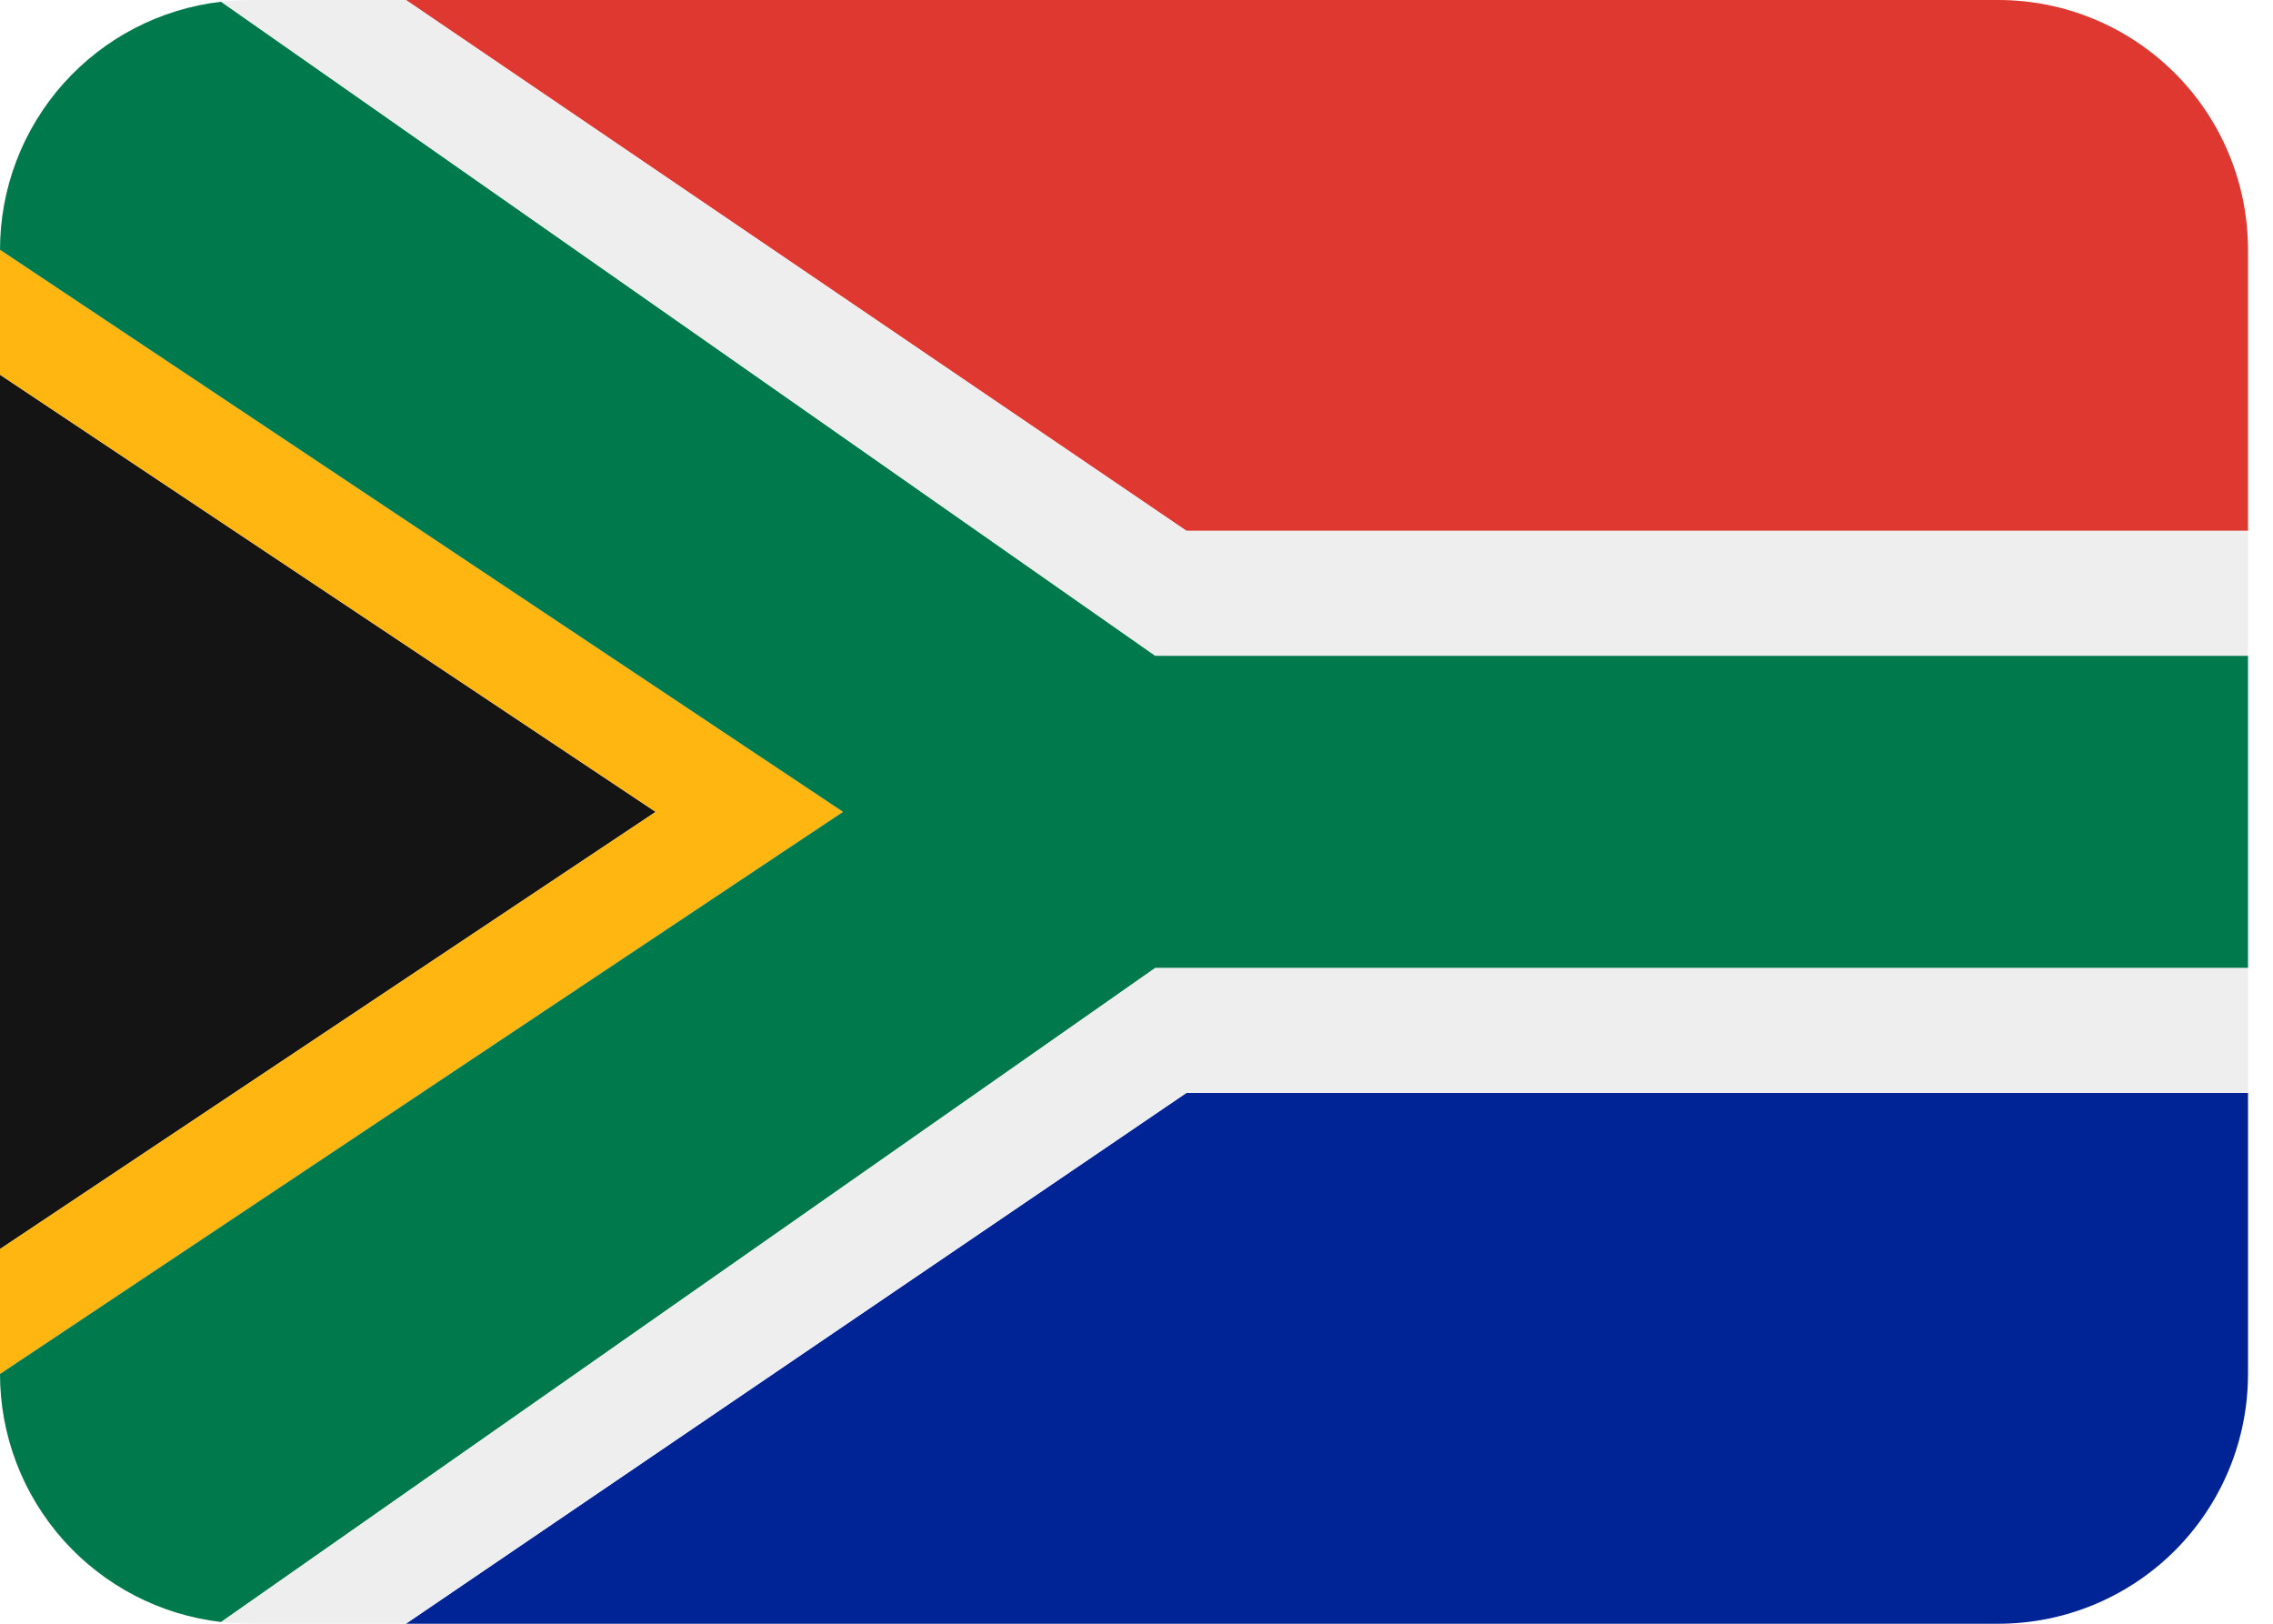
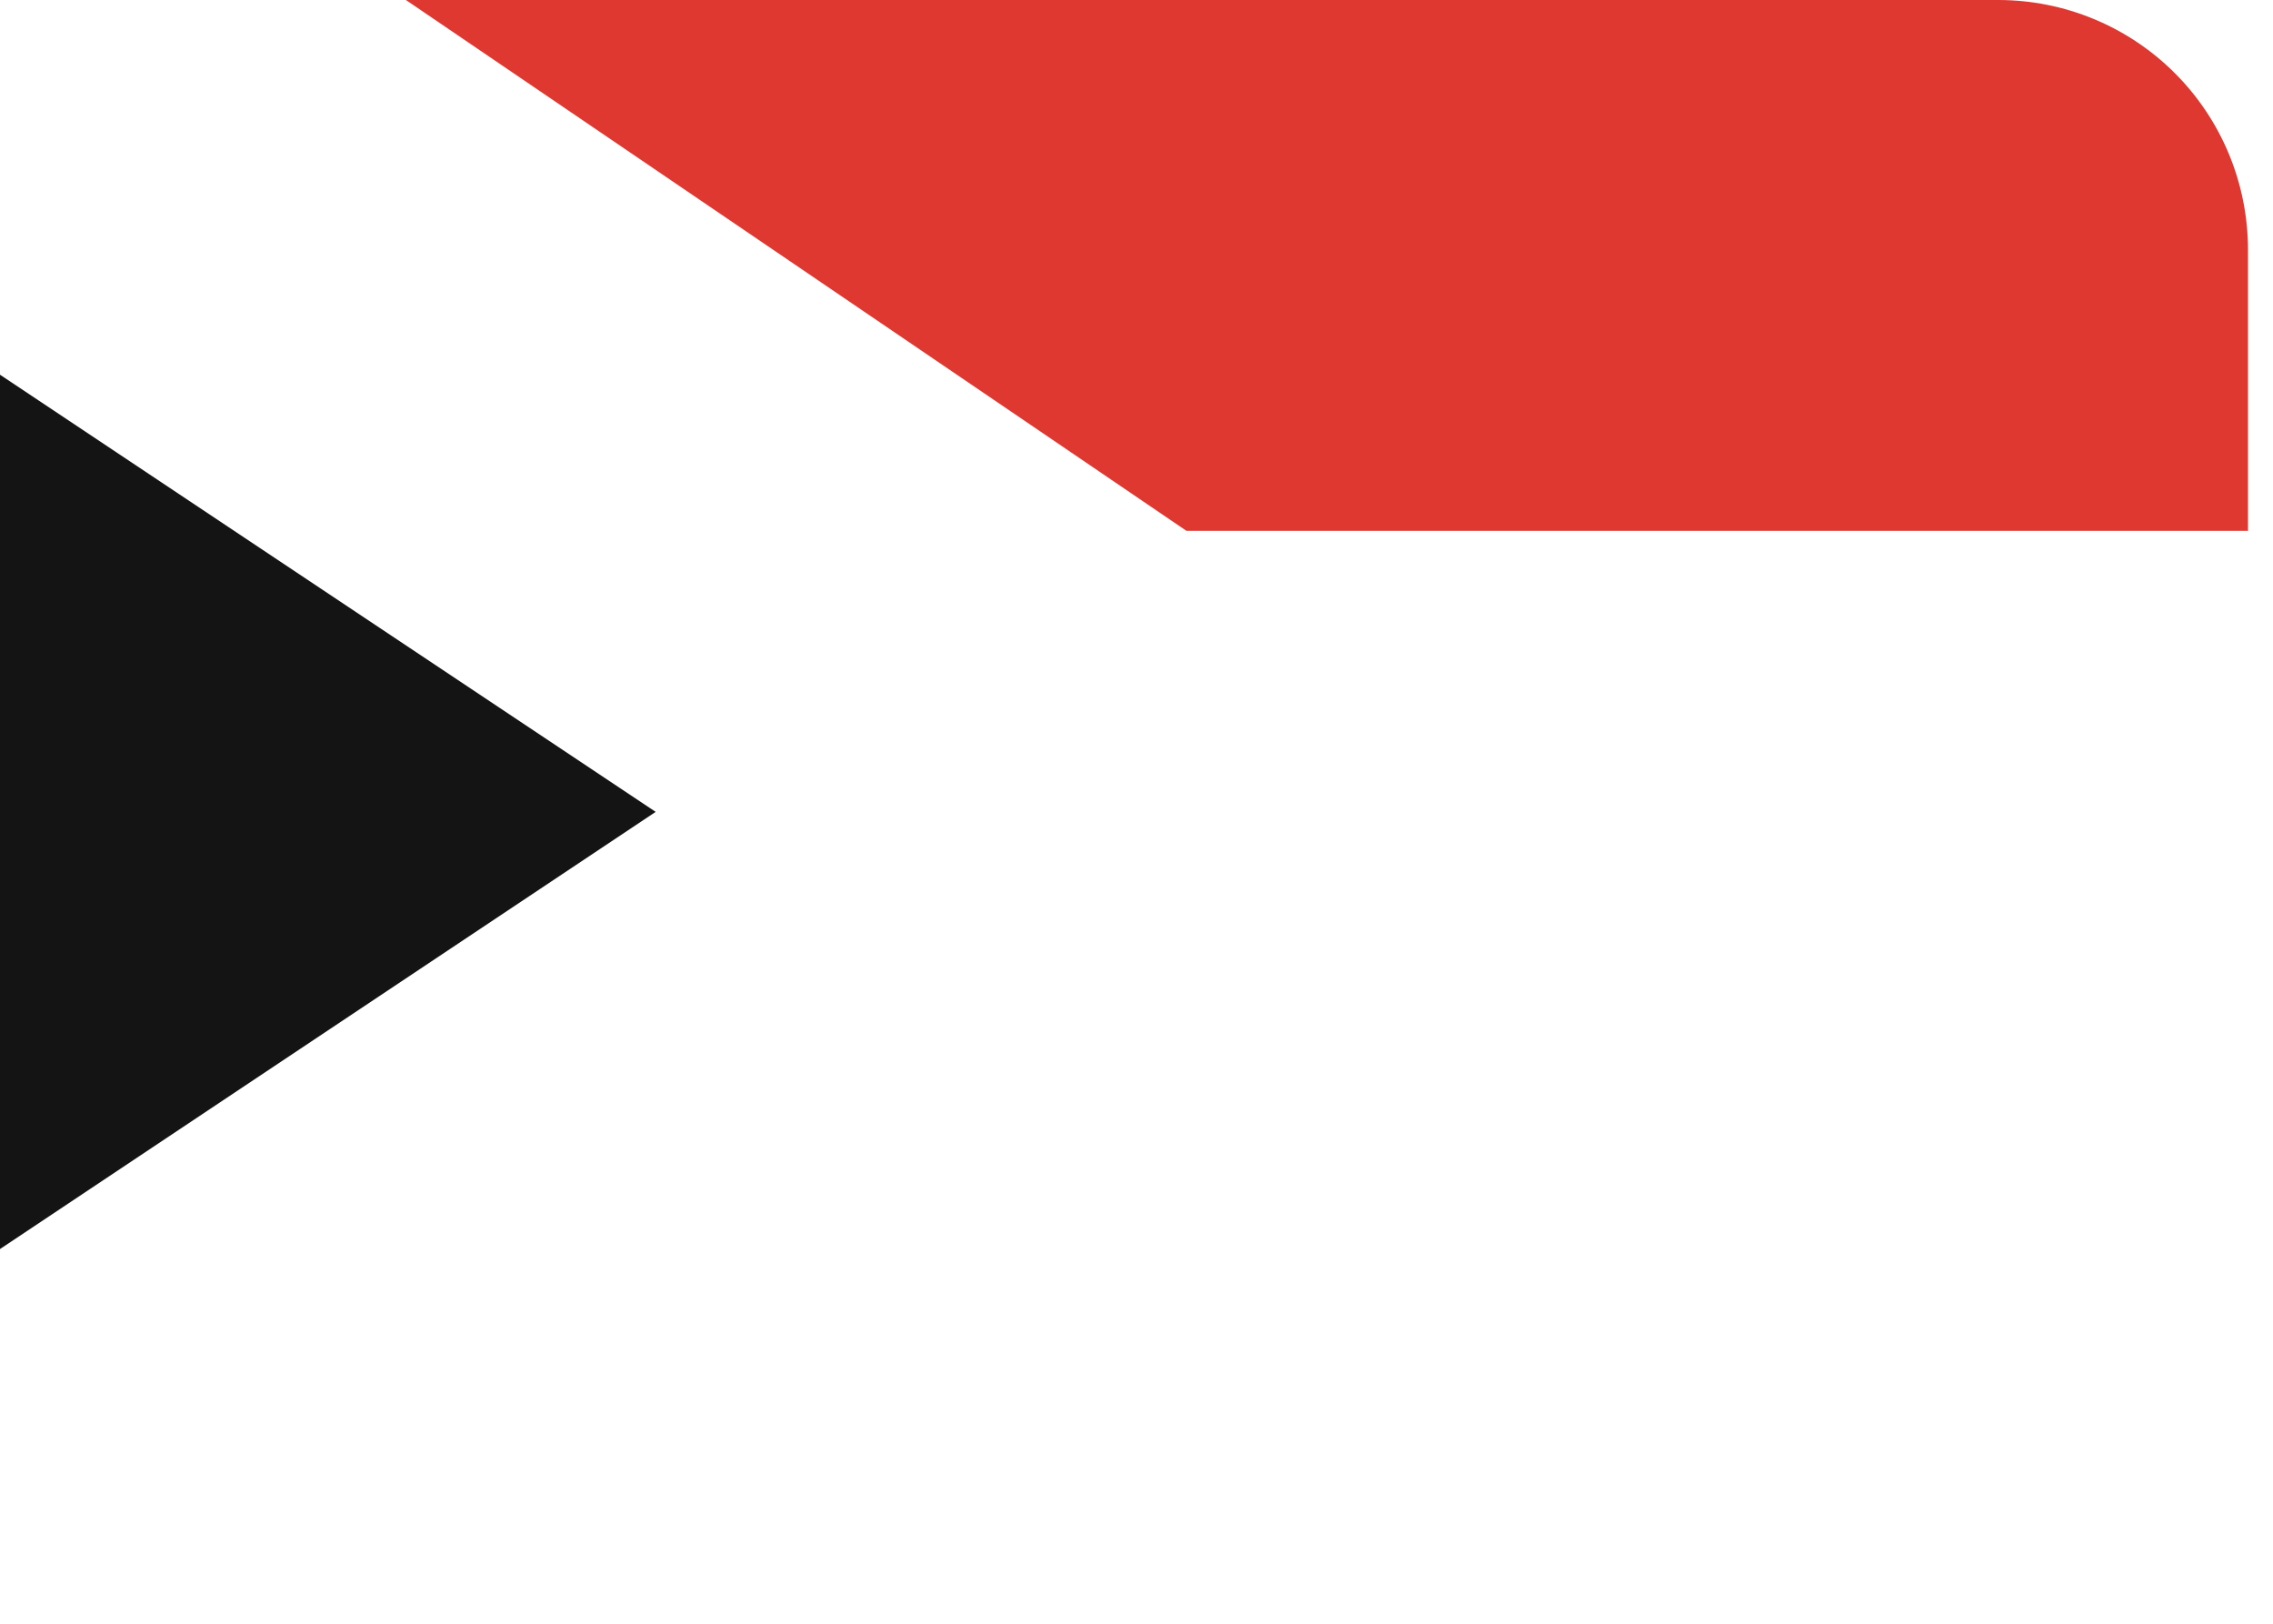
<svg xmlns="http://www.w3.org/2000/svg" width="42" height="30" viewBox="0 0 42 30" fill="none">
  <path d="M36.923 0H7.5L21.923 9.808H41.538V4.615C41.538 3.391 41.052 2.217 40.187 1.352C39.321 0.486 38.147 0 36.923 0Z" fill="#DE3830" />
-   <path d="M7.5 30H36.923C38.147 30 39.321 29.514 40.187 28.648C41.052 27.783 41.538 26.609 41.538 25.385V20.192H21.923L7.5 30Z" fill="#002395" />
  <path d="M0 6.923V23.077L12.115 15L0 6.923Z" fill="#141414" />
-   <path d="M0 4.615V6.923L12.115 15L0 23.077V25.385L15.577 15L0 4.615Z" fill="#FFB611" />
-   <path d="M4.086 0.032C2.961 0.162 1.924 0.701 1.17 1.546C0.417 2.391 0 3.483 0 4.615L15.577 15L0 25.385C0 26.517 0.417 27.609 1.17 28.454C1.924 29.299 2.961 29.838 4.086 29.968L21.346 17.885H41.538V12.115H21.346L4.086 0.032Z" fill="#007A4D" />
-   <path d="M7.5 0H4.616C4.436 0.001 4.26 0.012 4.086 0.032L21.346 12.115H41.539V9.808H21.923L7.5 0ZM4.086 29.968C4.26 29.988 4.436 29.999 4.616 30H7.5L21.923 20.192H41.539V17.885H21.346L4.086 29.968Z" fill="#EEEEEE" />
</svg>